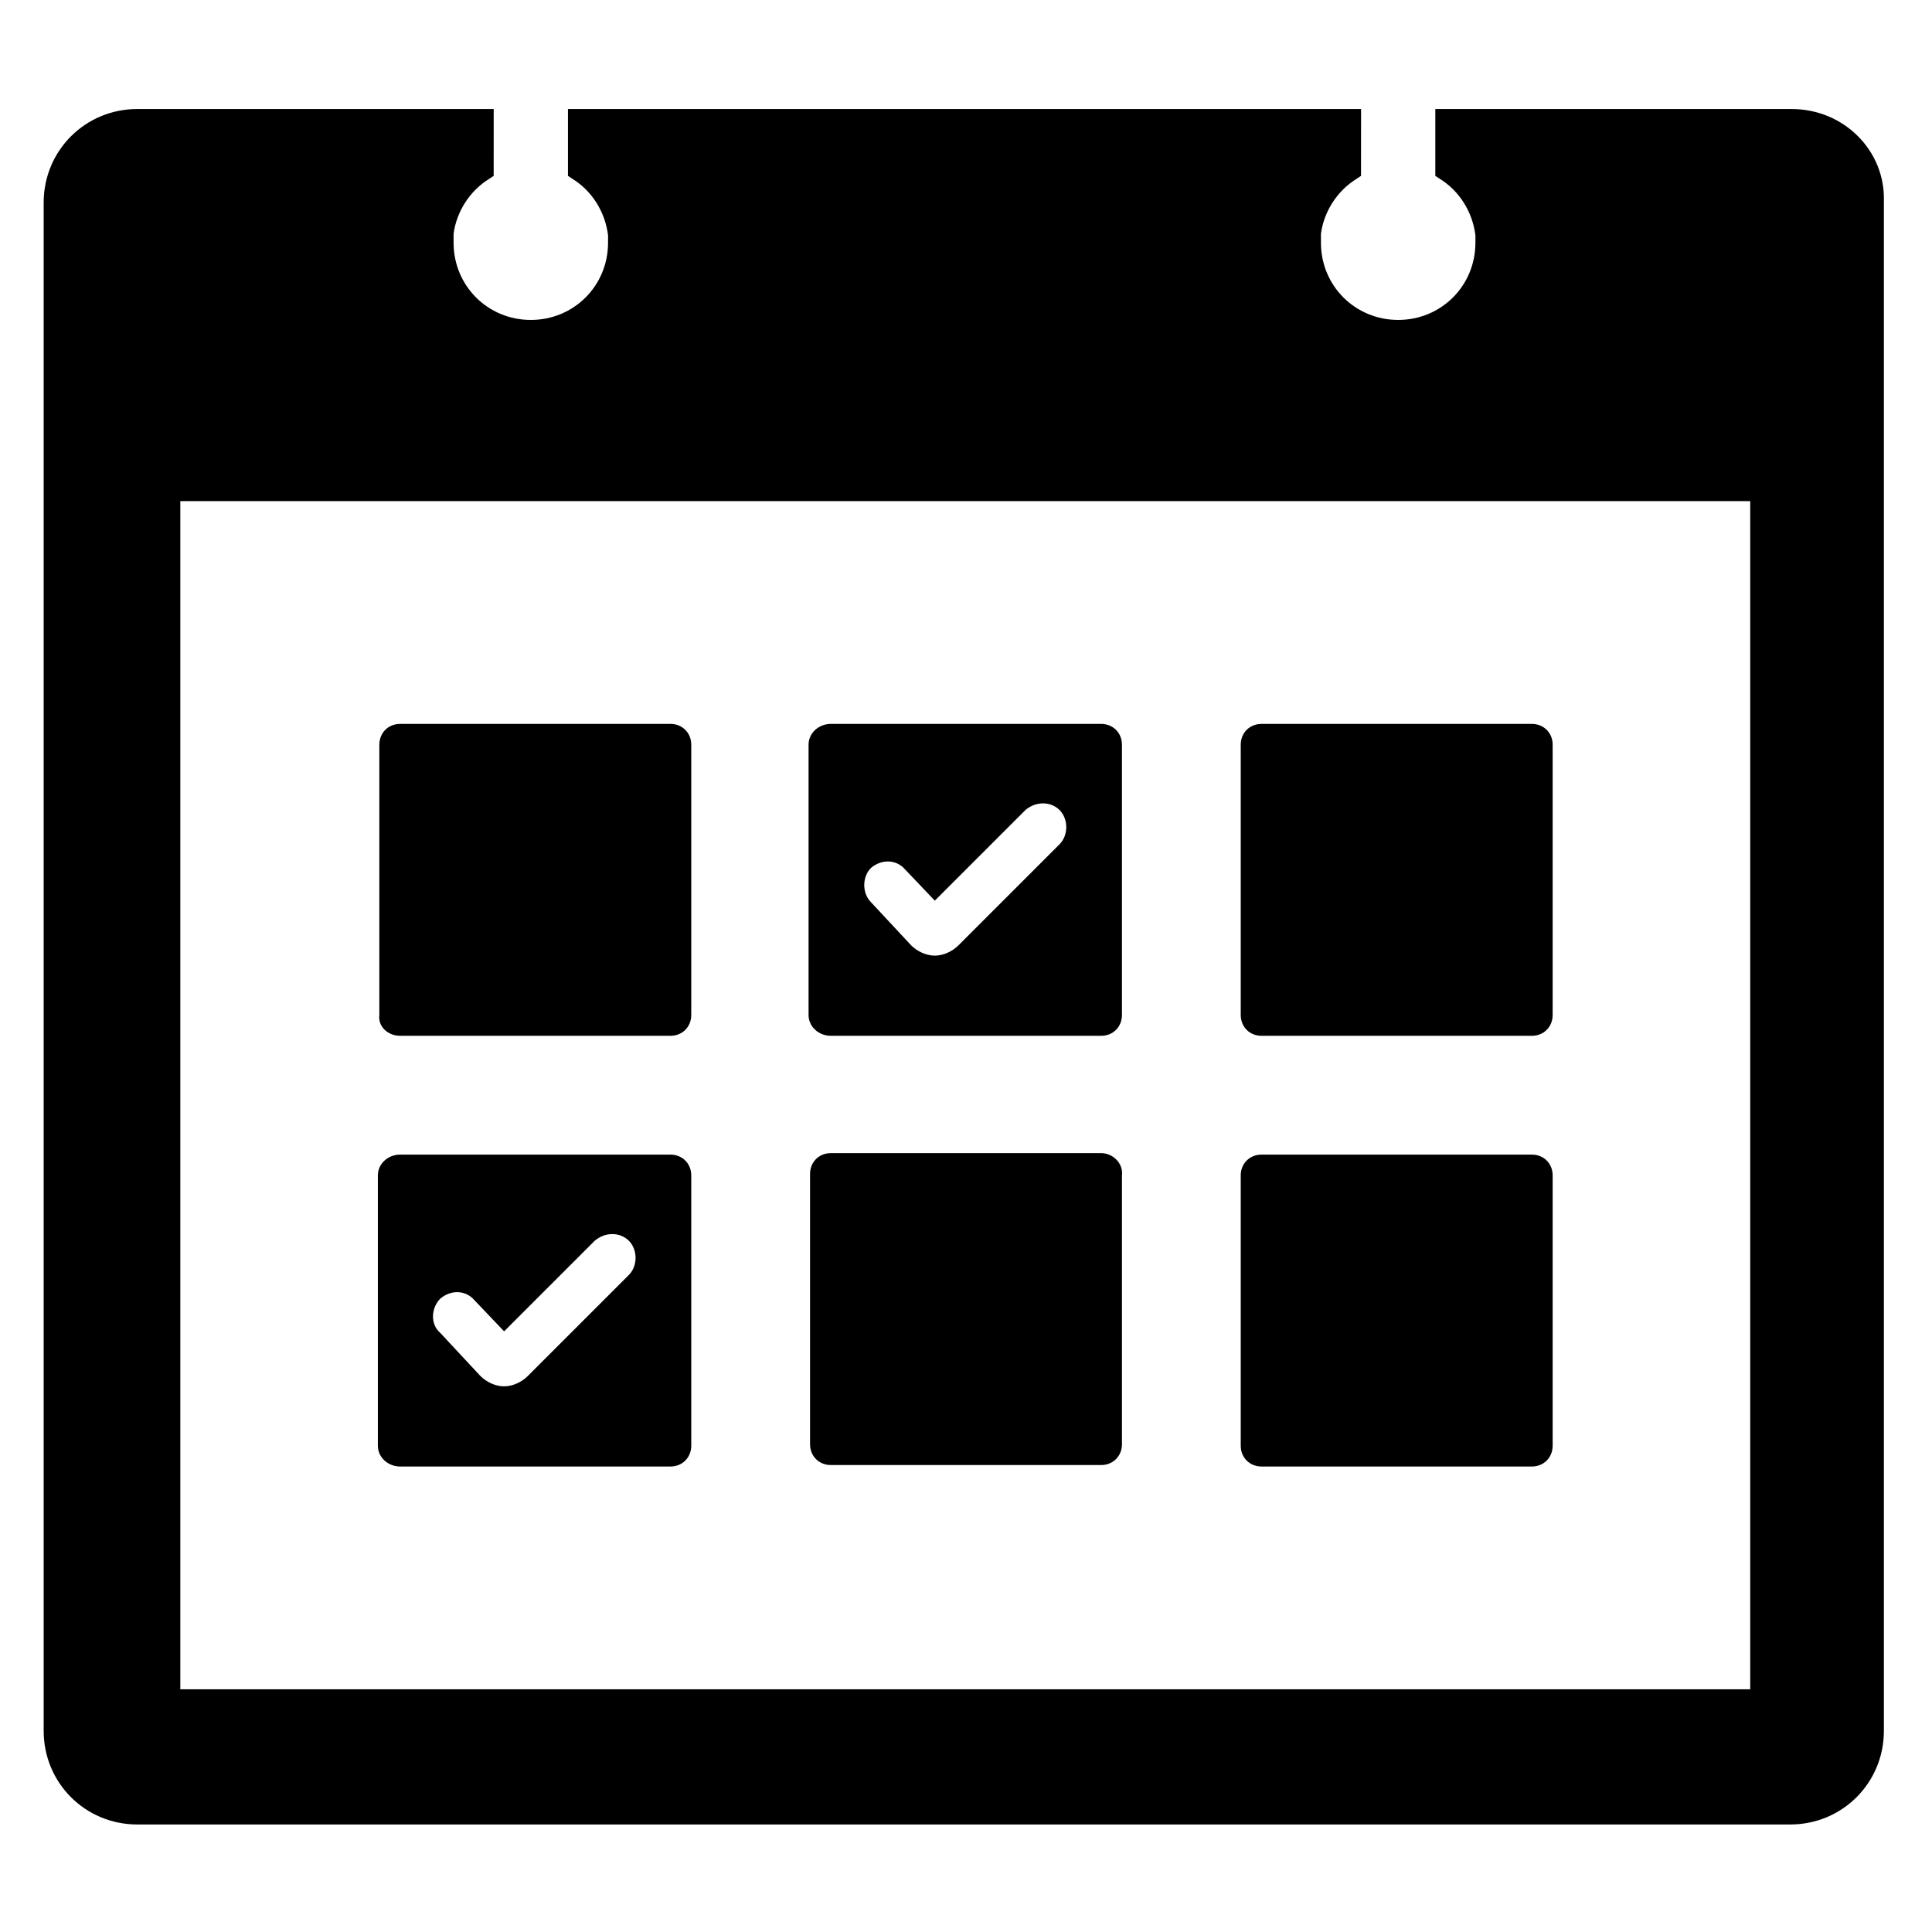
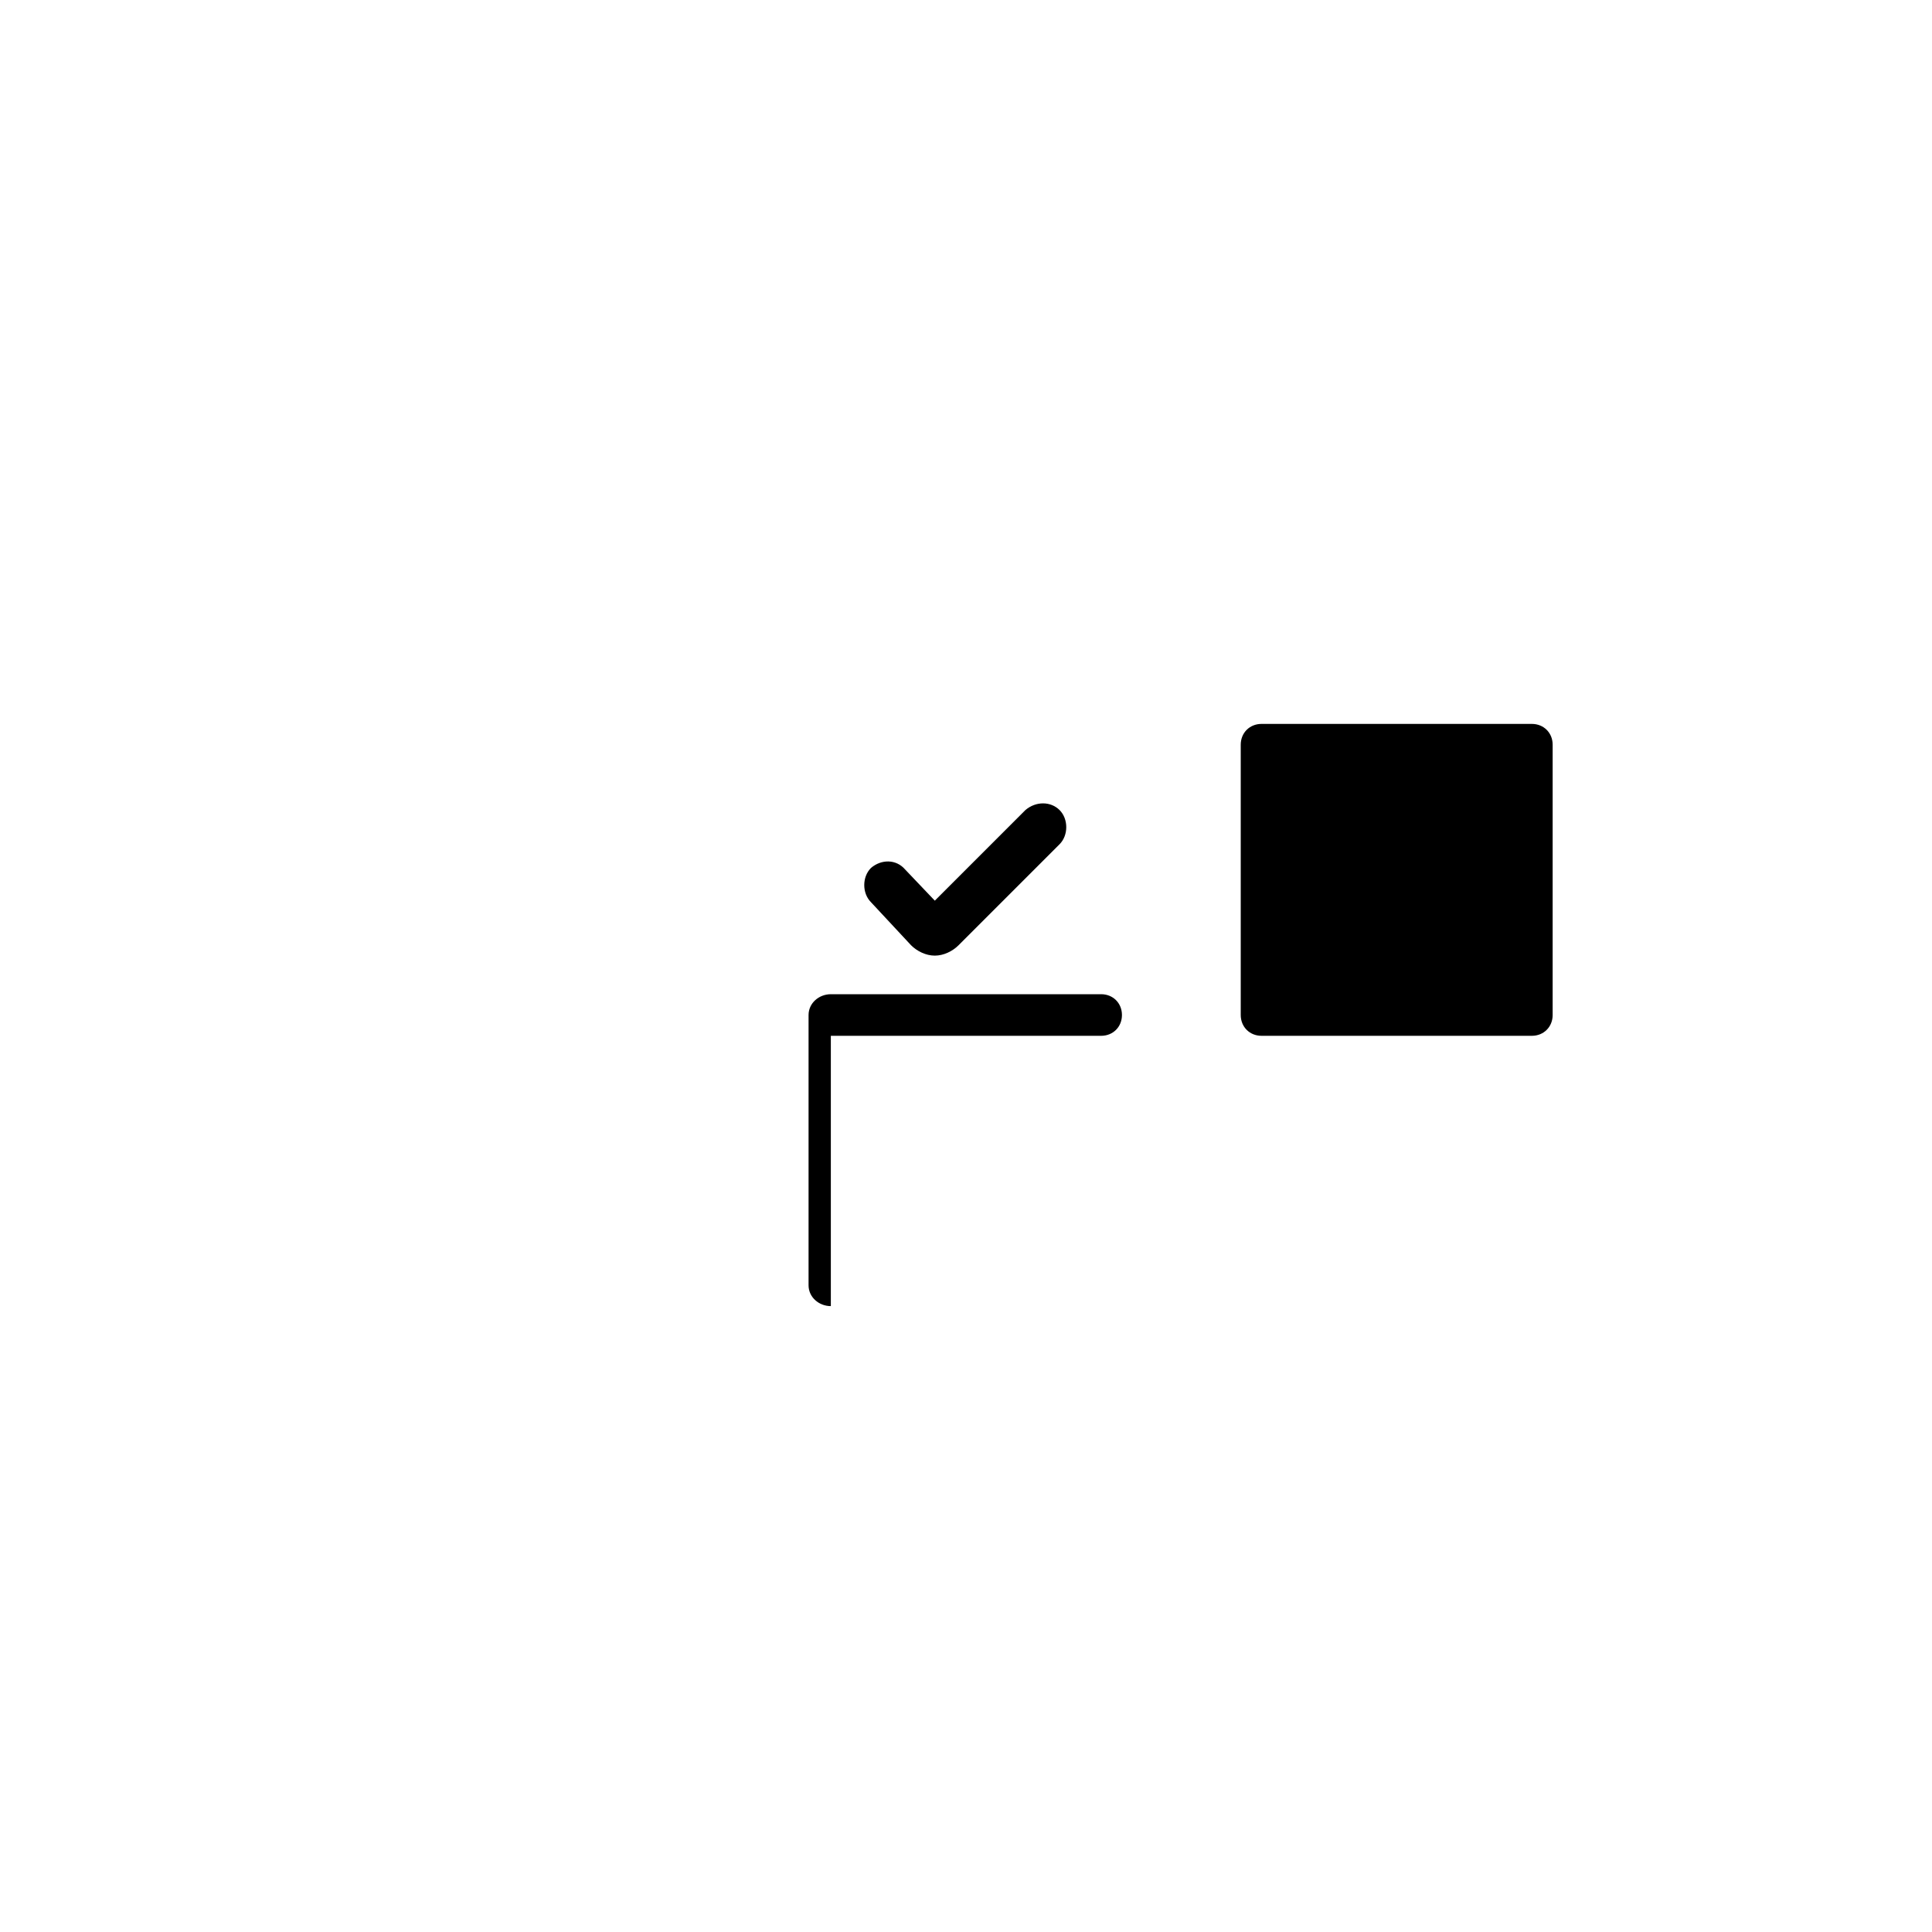
<svg xmlns="http://www.w3.org/2000/svg" fill="#000000" width="800px" height="800px" version="1.1" viewBox="144 144 512 512">
  <g>
-     <path d="m250.04 418.5h71.637c3.148 0 5.512-2.363 5.512-5.512v-71.633c0-3.148-2.363-5.512-5.512-5.512h-71.637c-3.148 0-5.512 2.363-5.512 5.512v71.637c-0.391 3.148 2.363 5.508 5.512 5.508z" />
-     <path d="m364.18 418.5h71.637c3.148 0 5.512-2.363 5.512-5.512v-71.633c0-3.148-2.363-5.512-5.512-5.512h-71.637c-3.148 0-5.902 2.363-5.902 5.512v71.637c0 3.148 2.754 5.508 5.902 5.508zm10.629-44.477c2.754-2.363 6.691-2.363 9.055 0.395l7.871 8.266 24.008-24.008c2.754-2.363 6.691-2.363 9.055 0s2.363 6.691 0 9.055l-26.766 26.766c-1.574 1.574-3.938 2.754-6.297 2.754-2.363 0-4.723-1.18-6.297-2.754l-10.629-11.414c-2.363-2.367-2.363-6.695 0-9.059z" />
+     <path d="m364.18 418.5h71.637c3.148 0 5.512-2.363 5.512-5.512c0-3.148-2.363-5.512-5.512-5.512h-71.637c-3.148 0-5.902 2.363-5.902 5.512v71.637c0 3.148 2.754 5.508 5.902 5.508zm10.629-44.477c2.754-2.363 6.691-2.363 9.055 0.395l7.871 8.266 24.008-24.008c2.754-2.363 6.691-2.363 9.055 0s2.363 6.691 0 9.055l-26.766 26.766c-1.574 1.574-3.938 2.754-6.297 2.754-2.363 0-4.723-1.18-6.297-2.754l-10.629-11.414c-2.363-2.367-2.363-6.695 0-9.059z" />
    <path d="m478.32 418.5h71.637c3.148 0 5.512-2.363 5.512-5.512v-71.633c0-3.148-2.363-5.512-5.512-5.512h-71.637c-3.148 0-5.512 2.363-5.512 5.512v71.637c0.004 3.148 2.363 5.508 5.512 5.508z" />
-     <path d="m478.32 532.64h71.637c3.148 0 5.512-2.363 5.512-5.512v-71.633c0-3.148-2.363-5.512-5.512-5.512h-71.637c-3.148 0-5.512 2.363-5.512 5.512v71.637c0.004 3.148 2.363 5.508 5.512 5.508z" />
-     <path d="m250.04 532.64h71.637c3.148 0 5.512-2.363 5.512-5.512v-71.633c0-3.148-2.363-5.512-5.512-5.512h-71.637c-3.148 0-5.902 2.363-5.902 5.512v71.637c0 3.148 2.754 5.508 5.902 5.508zm10.629-44.477c2.754-2.363 6.691-2.363 9.055 0.395l7.871 8.266 24.008-24.008c2.754-2.363 6.691-2.363 9.055 0 2.363 2.363 2.363 6.691 0 9.055l-26.766 26.766c-1.574 1.574-3.938 2.754-6.297 2.754-2.363 0-4.723-1.18-6.297-2.754l-10.629-11.414c-2.754-2.367-2.363-6.695 0-9.059z" />
-     <path d="m435.82 449.59h-71.637c-3.148 0-5.512 2.363-5.512 5.512v71.637c0 3.148 2.363 5.512 5.512 5.512h71.637c3.148 0 5.512-2.363 5.512-5.512v-71.246c0.391-3.148-2.363-5.902-5.512-5.902z" />
-     <path d="m618.84 172.89h-94.465v17.711l1.18 0.789c5.117 3.148 8.66 8.66 9.445 14.957v1.969c0 11.414-9.055 20.469-20.469 20.469s-20.469-9.055-20.469-20.469v-2.363c0.789-5.902 4.328-11.414 9.445-14.562l1.18-0.789 0.008-17.711h-210.18v17.711l1.18 0.789c5.117 3.148 8.66 8.66 9.445 14.957v1.969c0 11.414-9.055 20.469-20.469 20.469-11.414 0-20.469-9.055-20.469-20.469v-2.363c0.789-5.902 4.328-11.414 9.445-14.562l1.18-0.789 0.008-17.711h-94.465c-13.777 0-24.797 11.02-24.797 24.797v405.02c0 13.777 11.02 24.797 24.797 24.797h438.08c13.777 0 24.797-11.02 24.797-24.797v-405.41c0.395-13.383-10.625-24.402-24.402-24.402zm-10.625 418.79h-416.43v-314.88h416.04v314.88z" />
  </g>
</svg>